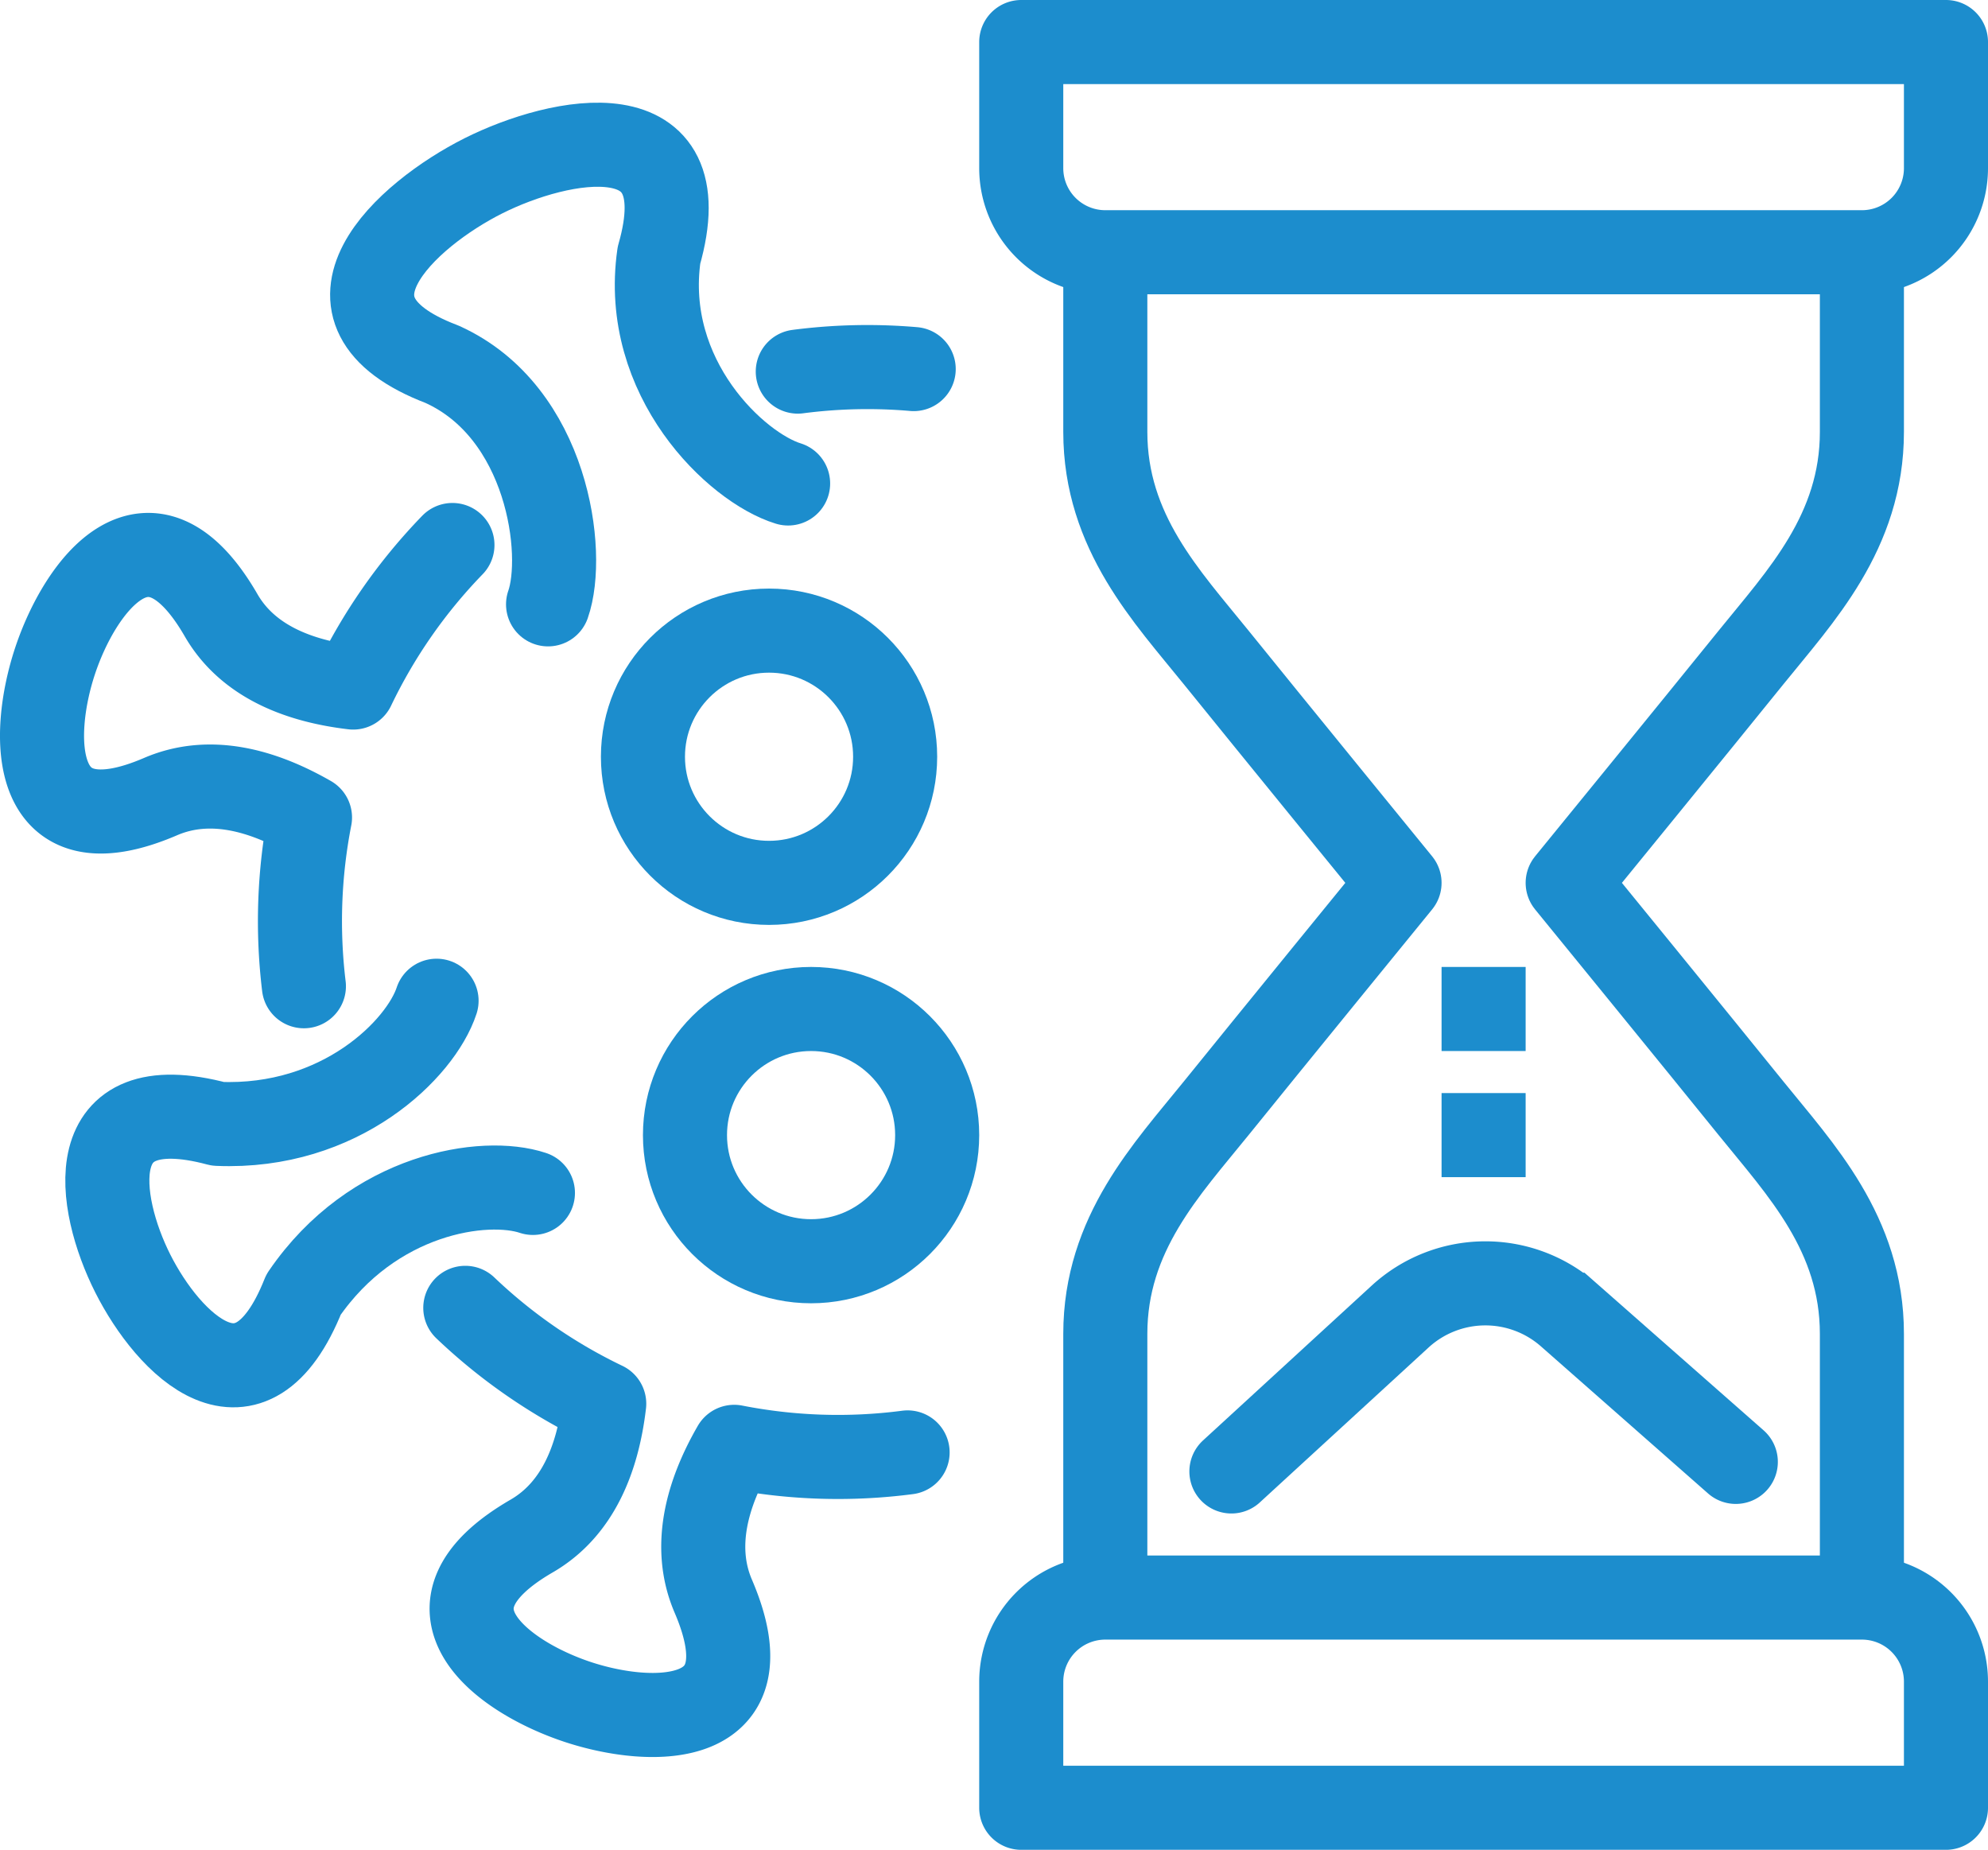
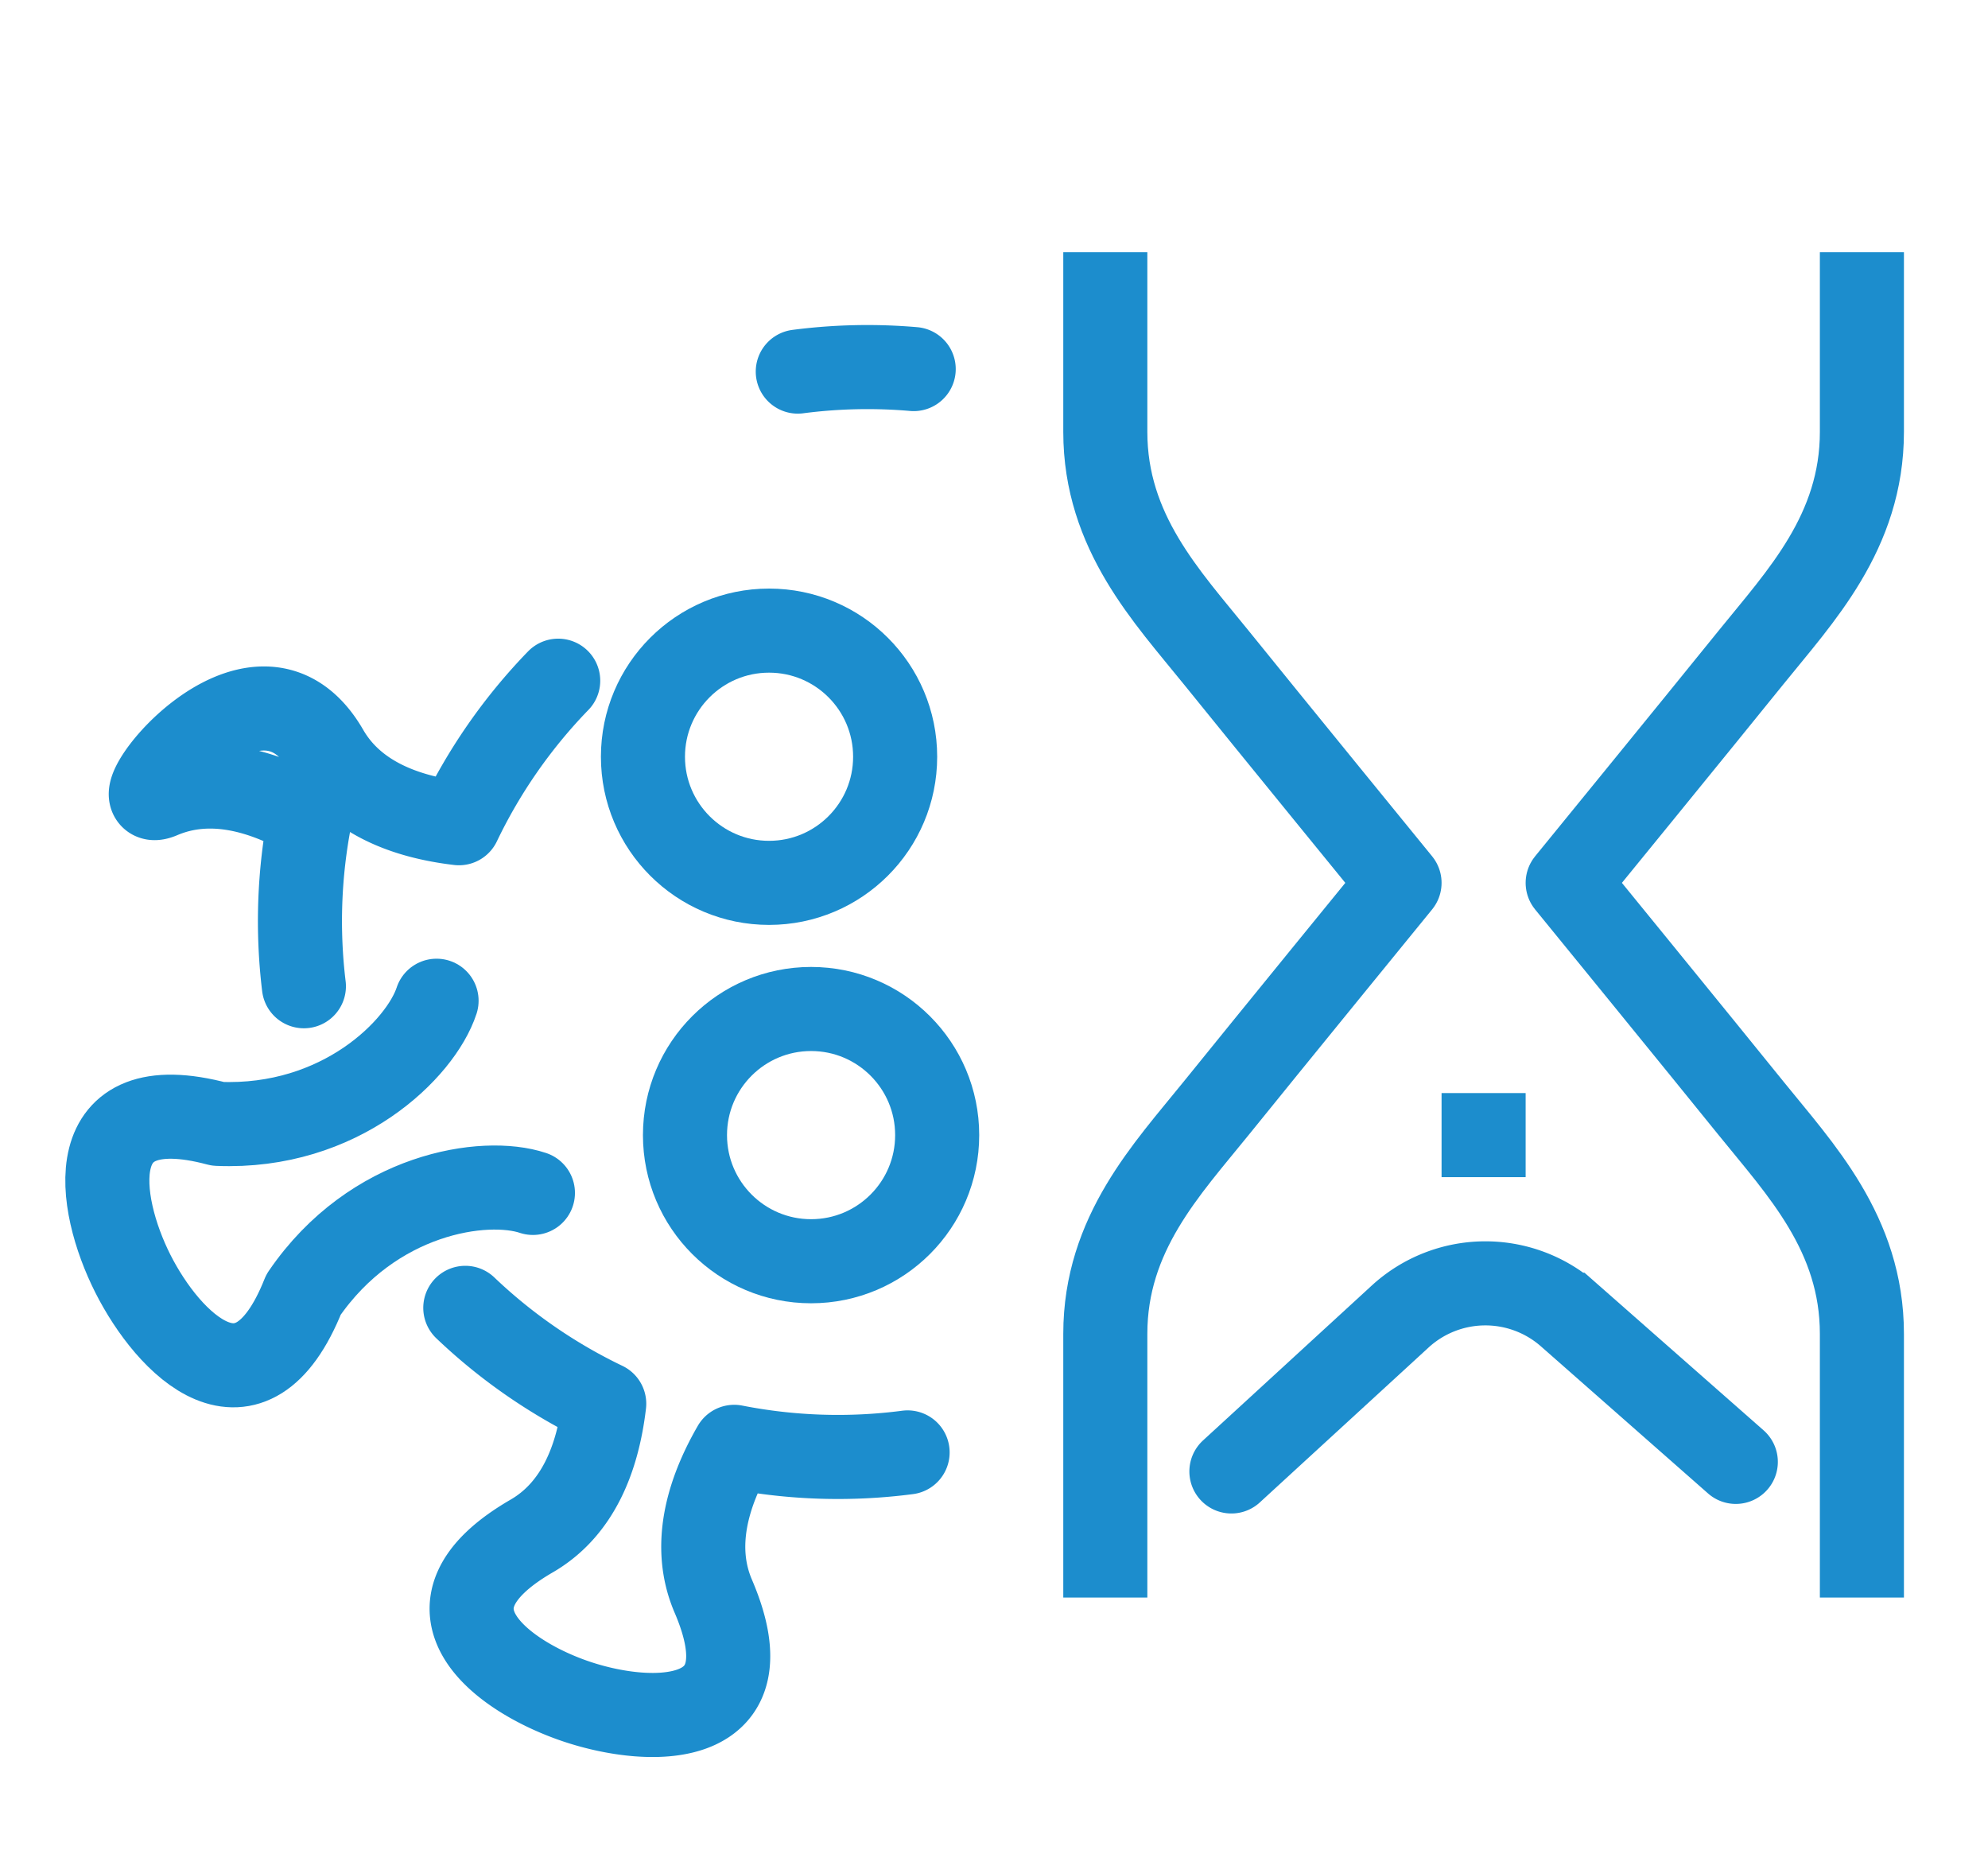
<svg xmlns="http://www.w3.org/2000/svg" viewBox="0 0 378.37 352">
  <defs>
    <style>.cls-1,.cls-2,.cls-3,.cls-4{fill:none;stroke:#1c8dcd;stroke-width:16px;}.cls-1,.cls-3{stroke-linecap:round;}.cls-1,.cls-2{stroke-linejoin:round;}.cls-3,.cls-4{stroke-miterlimit:10;}</style>
  </defs>
  <title>lasermed-corona-schutzmassnahmen-zeit</title>
  <g id="Ebene_2" data-name="Ebene 2">
    <g id="Large_Preview" data-name="Large Preview">
      <path class="cls-1" d="M173.9,70.23a102.5,102.5,0,0,0-22.06.48" />
      <path class="cls-1" d="M88.56,248.87A102.52,102.52,0,0,0,115,267.12c-1.21,10.26-4.93,20-13.76,25.14-23.68,13.68-5.62,26.85,8.67,31.59s36.65,5,25.83-20.15c-4-9.36-1.17-19.43,4-28.38a102.34,102.34,0,0,0,33,1.06" />
      <path class="cls-1" d="M83.09,190.43c-3,9.15-18.25,24.41-41.61,23.43-26.43-7.07-23,15-16.21,28.47s22.39,29.43,32.51,4C71,227,92.29,223.94,101.43,227" />
-       <path class="cls-1" d="M104.31,115c3.4-9.68,0-36.59-20.17-45.68C57,59,77.42,40.78,92,33.46s41.43-12.82,33.42,15.11C122.07,72,140.2,89,150,92" />
-       <path class="cls-1" d="M57.84,187.67A102.78,102.78,0,0,1,59,155.56c-9-5.16-19-8-28.38-4C5.51,162.39,5.75,140,10.49,125.74s17.91-32.35,31.59-8.67c5.1,8.83,14.88,12.55,25.14,13.76a102.62,102.62,0,0,1,18.89-27.12" />
+       <path class="cls-1" d="M57.84,187.67A102.78,102.78,0,0,1,59,155.56c-9-5.16-19-8-28.38-4s17.91-32.35,31.59-8.67c5.1,8.83,14.88,12.55,25.14,13.76a102.62,102.62,0,0,1,18.89-27.12" />
      <path class="cls-2" d="M210.37,304V253.82c0-19.09,11.75-31.34,21.09-42.91S266.37,168,266.37,168s-25.58-31.35-34.91-42.91-21.09-23.82-21.09-42.91V48" />
      <path class="cls-2" d="M354.37,304V253.82c0-19.09-11.75-31.34-21.09-42.91S298.37,168,298.37,168s25.58-31.35,34.91-42.91,21.09-23.82,21.09-42.91V48" />
-       <path class="cls-2" d="M370.37,8h-176V32a16,16,0,0,0,16,16h144a16,16,0,0,0,16-16Z" />
-       <path class="cls-2" d="M354.37,304h-144a16,16,0,0,0-16,16v24h176V320A16,16,0,0,0,354.37,304Z" />
      <path class="cls-3" d="M330.37,278.18l-31.82-28a24,24,0,0,0-32.06.34L234.37,280" />
-       <line class="cls-4" x1="282.37" y1="184" x2="282.37" y2="200" />
      <line class="cls-4" x1="282.37" y1="208" x2="282.37" y2="224" />
      <circle class="cls-1" cx="146.37" cy="144" r="24" />
      <circle class="cls-1" cx="154.37" cy="216" r="24" />
    </g>
  </g>
</svg>